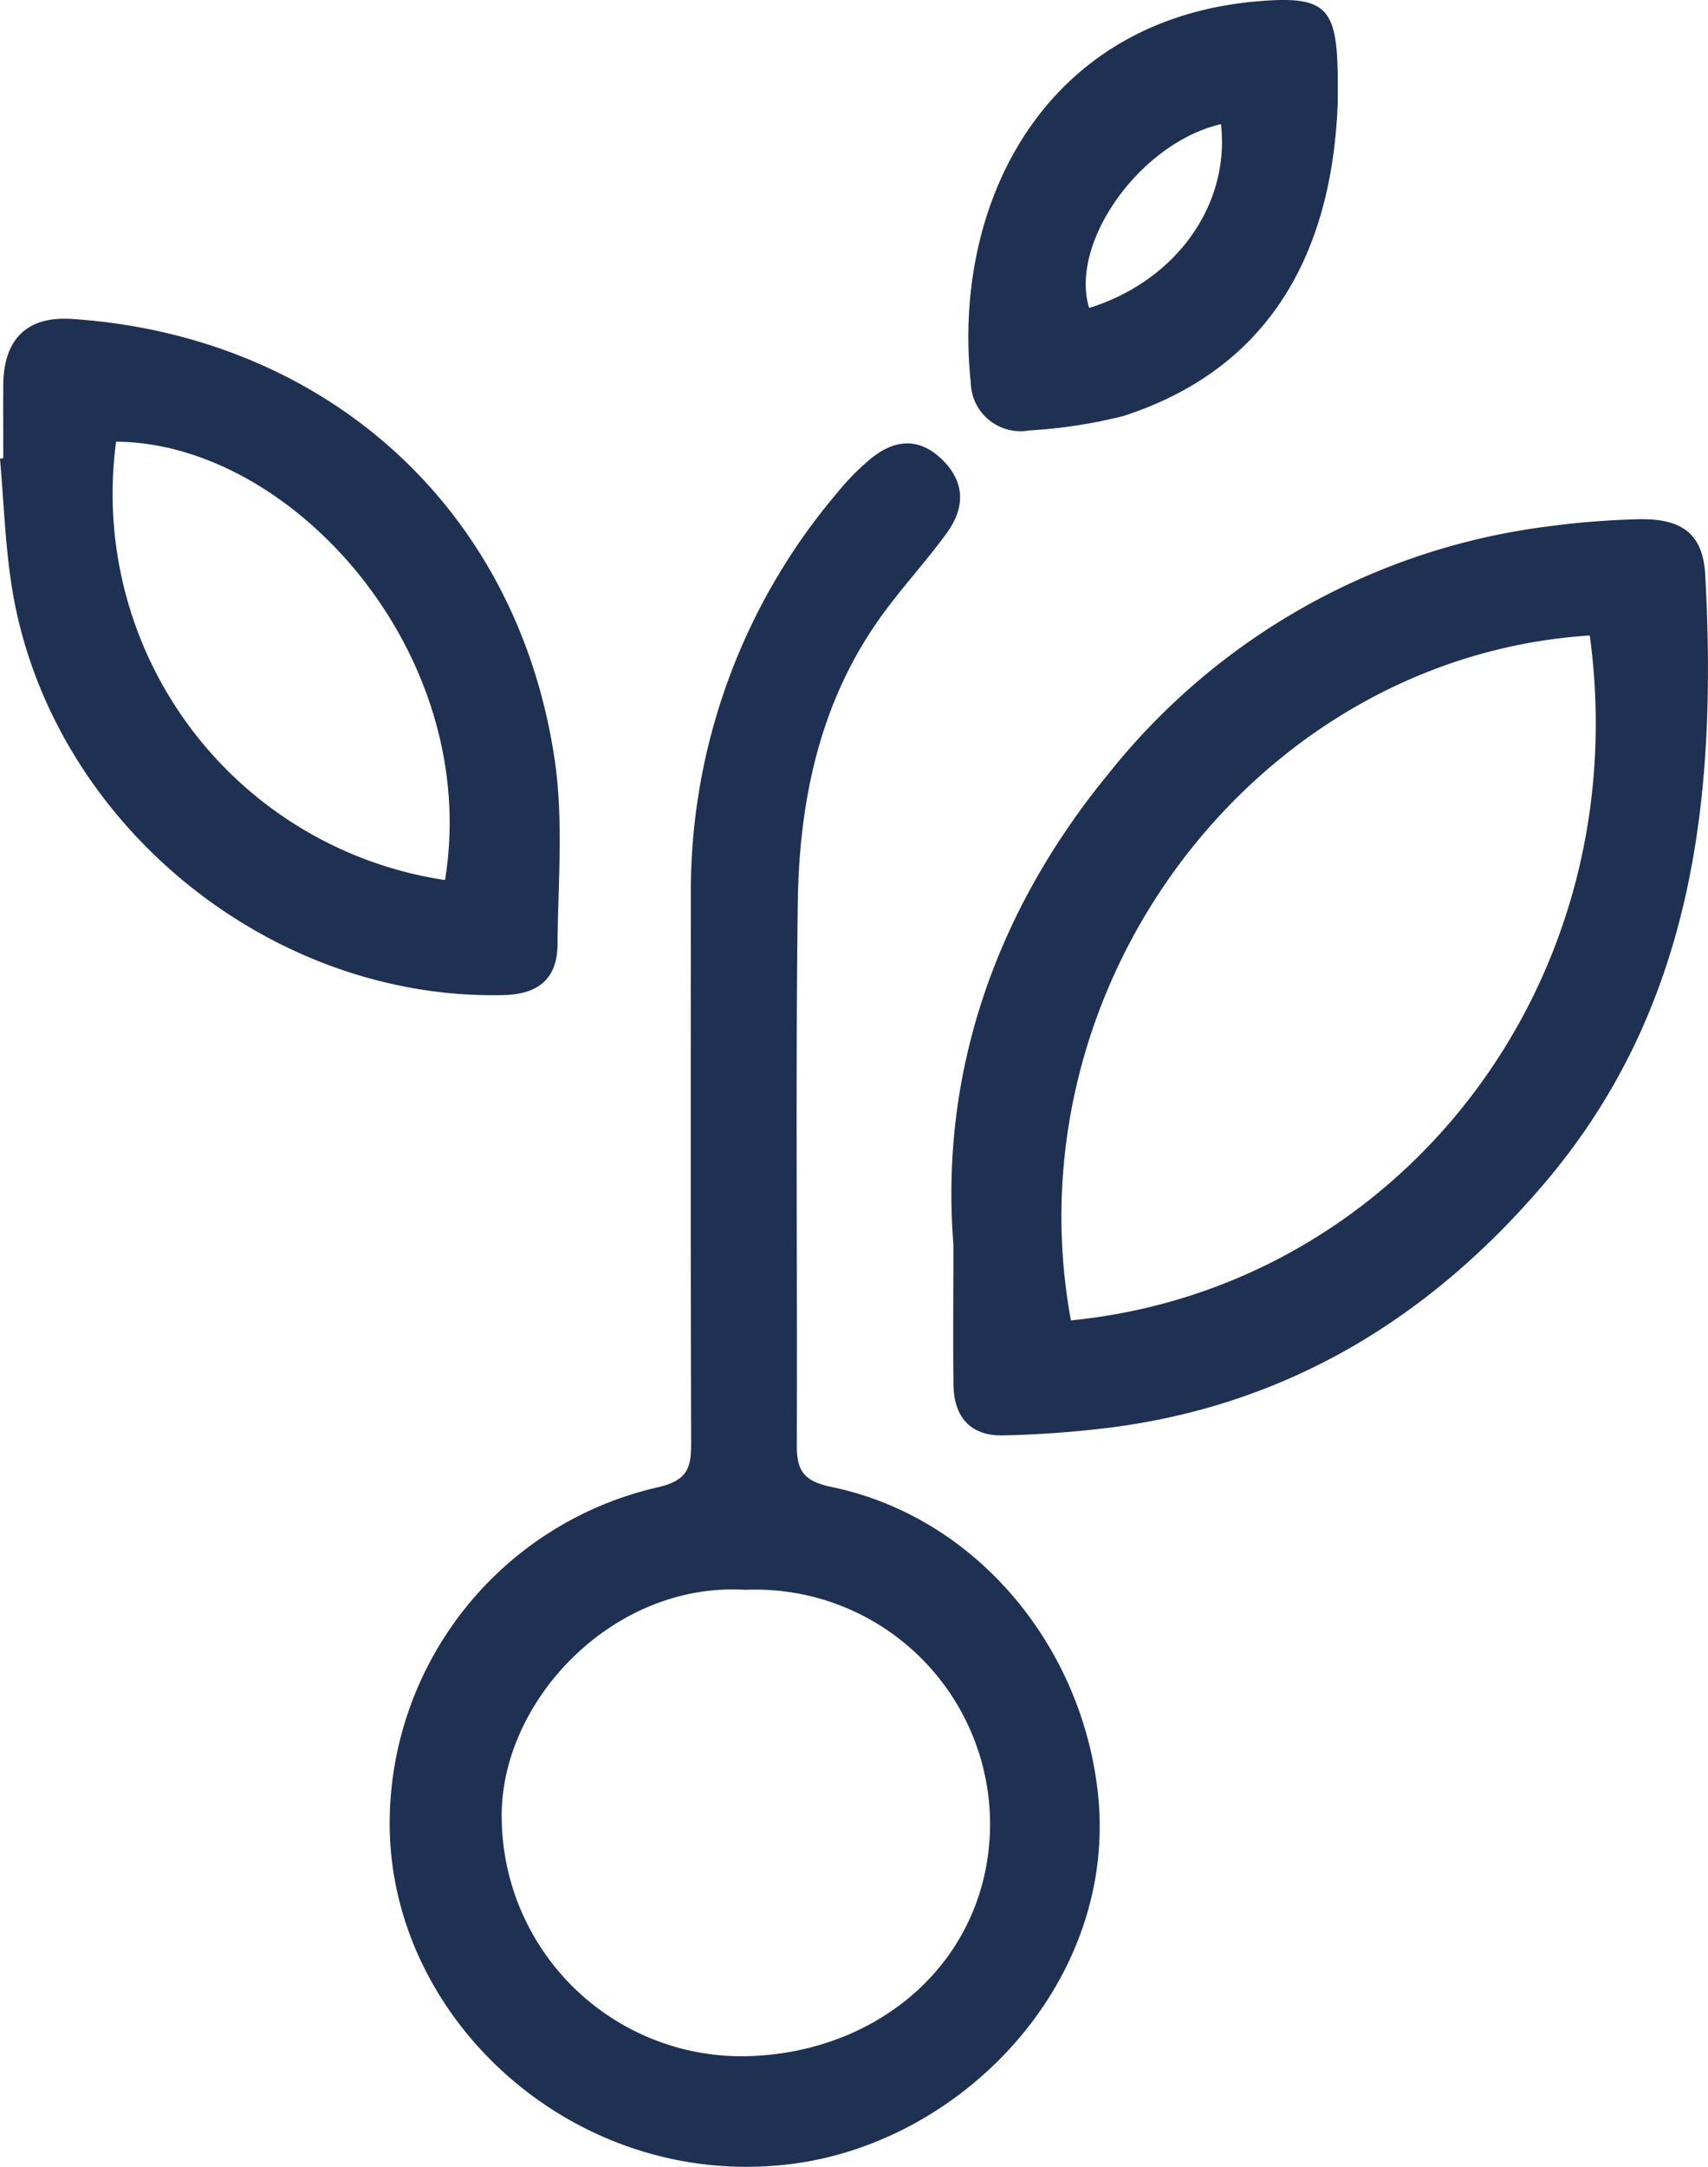
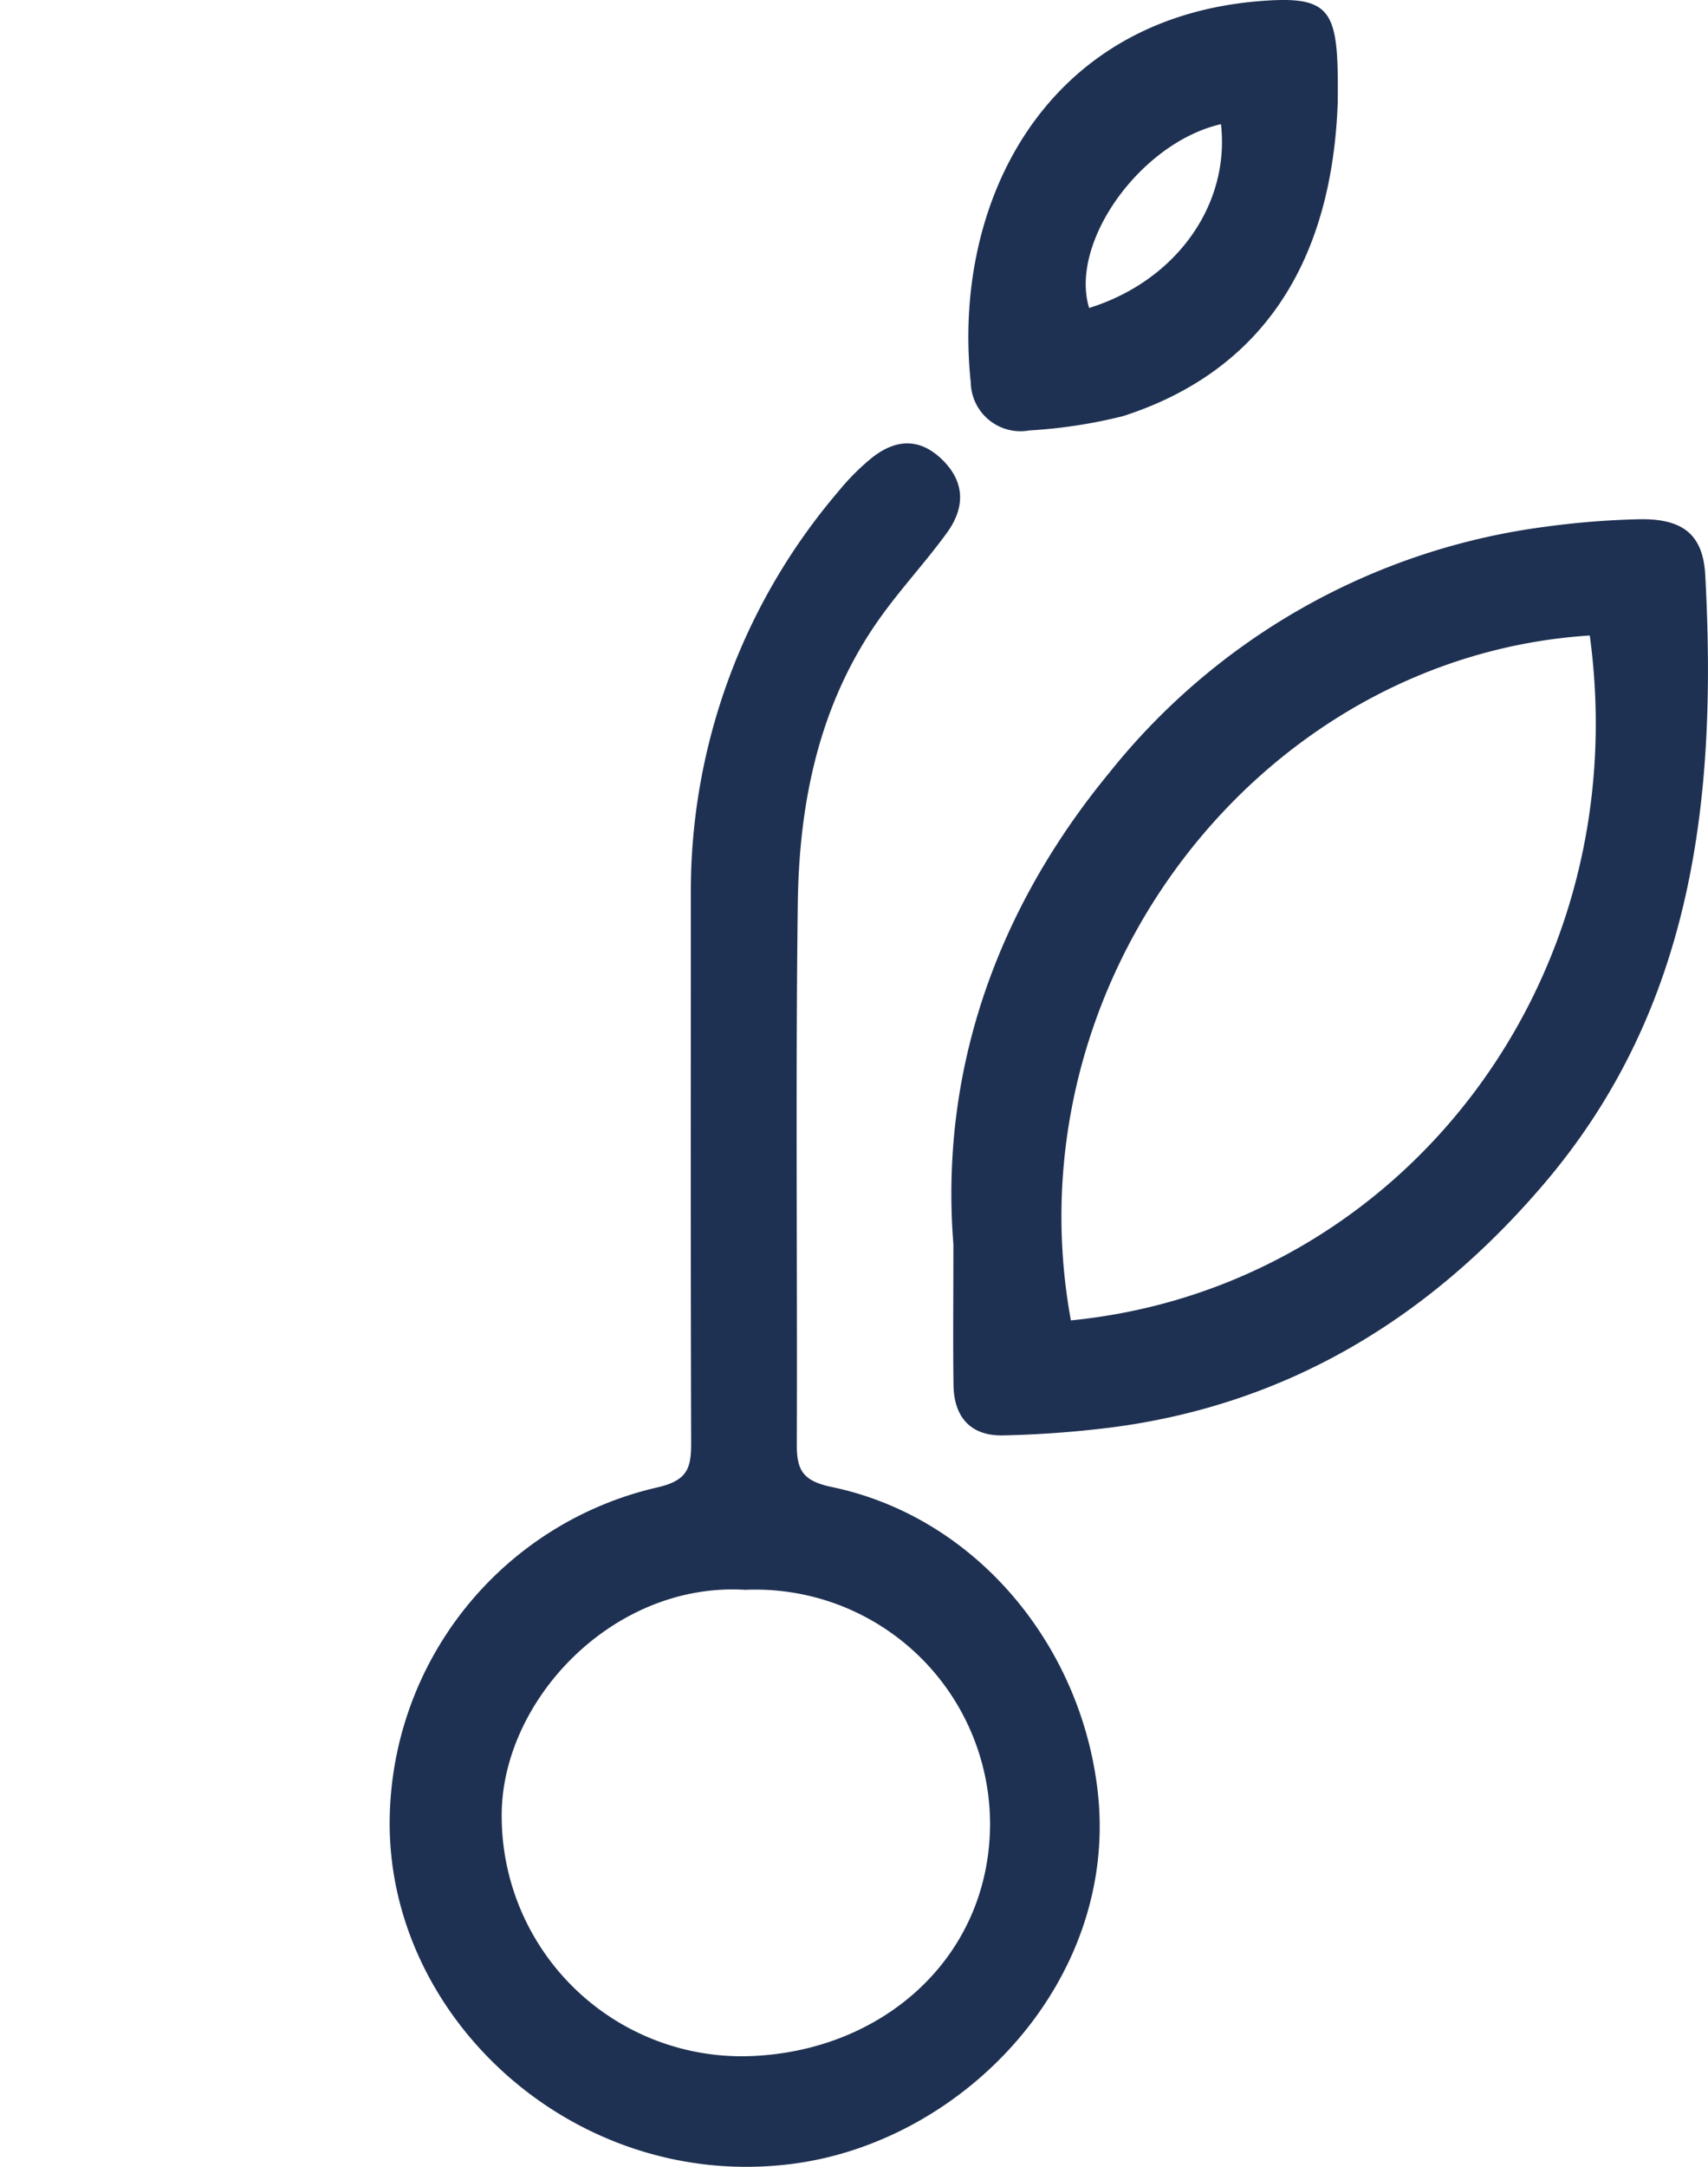
<svg xmlns="http://www.w3.org/2000/svg" width="127.272" height="161.363" viewBox="0 0 127.272 161.363">
  <g id="Group_506" data-name="Group 506" transform="translate(-65.9 -256.058)">
    <path id="Path_344" data-name="Path 344" d="M116.382,416.053a25.7,25.7,0,0,1,19.9-24.828c2.38-.527,2.57-1.525,2.564-3.43-.044-13.615-.022-27.231-.024-40.846a45.849,45.849,0,0,1,11-29.912,17.442,17.442,0,0,1,2.426-2.445c1.776-1.443,3.608-1.6,5.342.119,1.708,1.694,1.635,3.589.324,5.4-1.567,2.16-3.4,4.126-4.956,6.3-4.563,6.375-6.069,13.731-6.166,21.351-.17,13.421-.026,26.846-.072,40.27-.007,1.919.466,2.709,2.618,3.157,10.734,2.239,18.61,11.8,19.815,22.775,1.525,13.883-9.893,25.989-22.813,27.635C130.285,443.637,116.261,430.873,116.382,416.053Zm26.5-17.21c-9.91-.606-18.283,8.343-18.152,17a17.888,17.888,0,0,0,18.178,17.734c10.041-.205,18.1-7.221,18.211-17.146A17.478,17.478,0,0,0,142.881,398.844Z" transform="translate(-21.445 -24.387)" fill="#1f3152" />
    <path id="Path_345" data-name="Path 345" d="M189.3,377.281c-1-12.605,3.015-24.669,11.608-35.105a49.8,49.8,0,0,1,32.586-18.343,61.564,61.564,0,0,1,6.831-.546c3.238-.081,4.835,1.057,5,4.152.885,16.363-.79,32.139-11.97,45.285-8.513,10.01-19.119,16.511-32.349,18.206a79.026,79.026,0,0,1-7.969.583c-2.436.063-3.693-1.344-3.729-3.745C189.263,384.6,189.3,381.438,189.3,377.281Zm47.42-45.338c-24.627,1.573-43.278,25.819-38.664,51.005C222.451,380.548,240.251,357.927,236.72,331.943Z" transform="translate(-52.358 -28.558)" fill="#1f3152" />
-     <path id="Path_346" data-name="Path 346" d="M66.143,307.719c0-1.822-.011-3.643,0-5.464.025-3.4,1.761-5.141,5.116-4.918,18.693,1.242,33.152,13.858,35.97,32.808.67,4.505.251,9.182.216,13.779-.02,2.537-1.417,3.707-4.016,3.768-17.661.419-33.993-13.12-36.675-30.568-.476-3.1-.58-6.255-.855-9.385Zm32.918,31.4c2.741-16.838-11.361-32.564-24.508-32.64A29.081,29.081,0,0,0,99.06,339.124Z" transform="translate(0 -17.527)" fill="#1f3152" />
    <path id="Path_347" data-name="Path 347" d="M218.876,263.62c-.427,12.214-5.836,20.16-16.006,23.429a37.759,37.759,0,0,1-6.979,1.065,3.705,3.705,0,0,1-4.363-3.571c-1.408-13.235,5.381-27,21.333-28.385,5.2-.45,5.966.459,6.015,5.763C218.881,262.591,218.876,263.262,218.876,263.62Zm-8.7,1.685c-5.983,1.363-11.318,8.792-9.829,13.688C206.8,276.991,210.856,271.342,210.171,265.305Z" transform="translate(-53.291)" fill="#1f3152" />
  </g>
</svg>